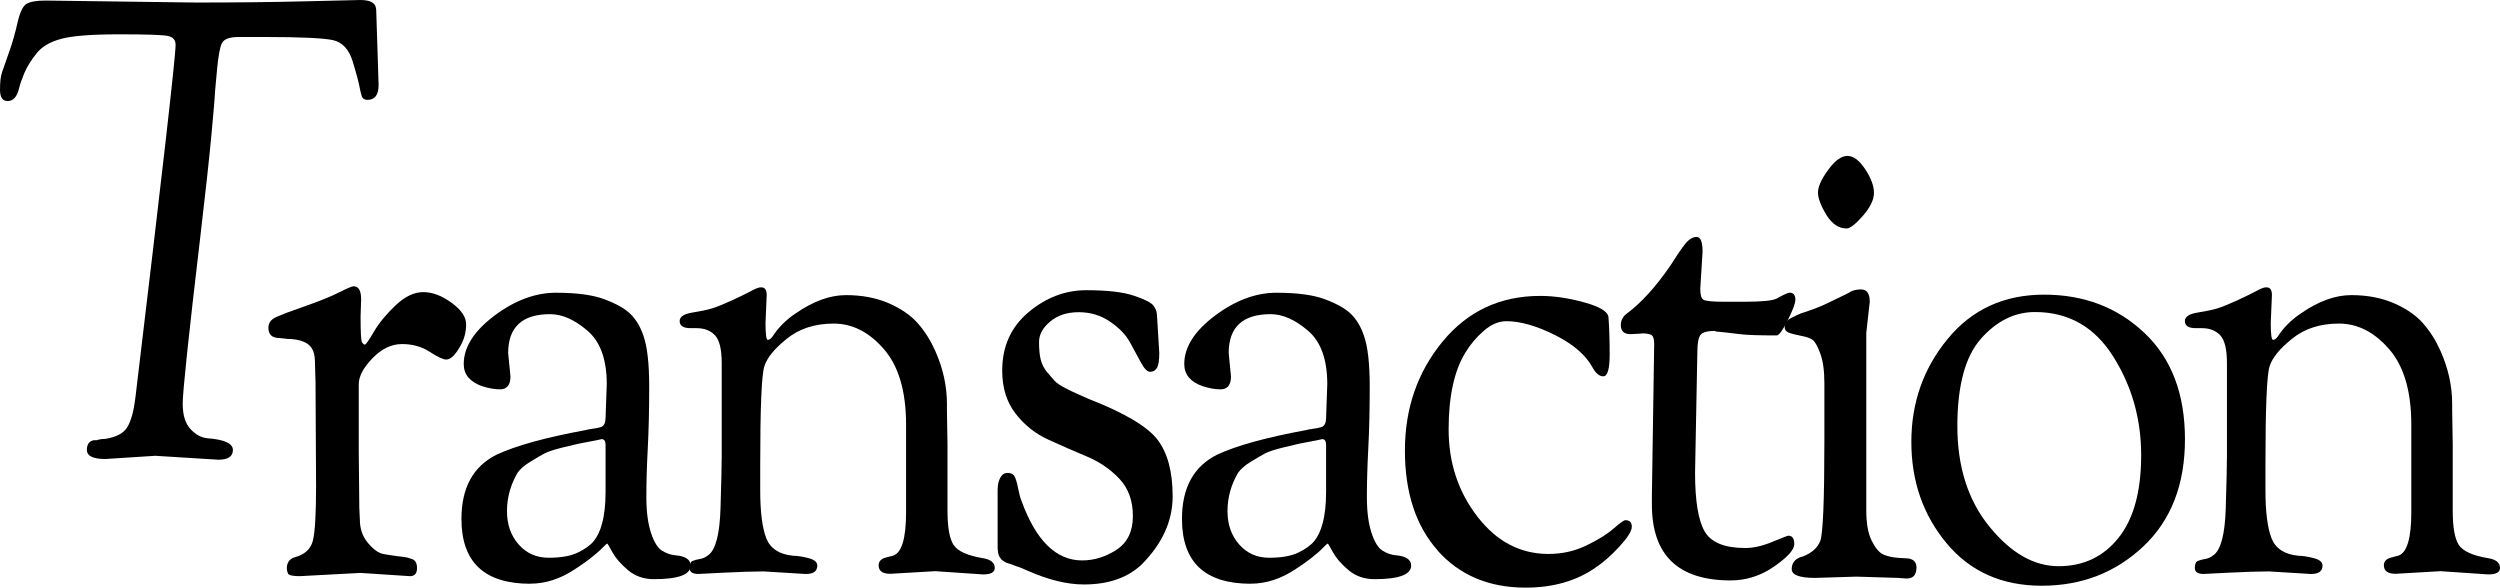
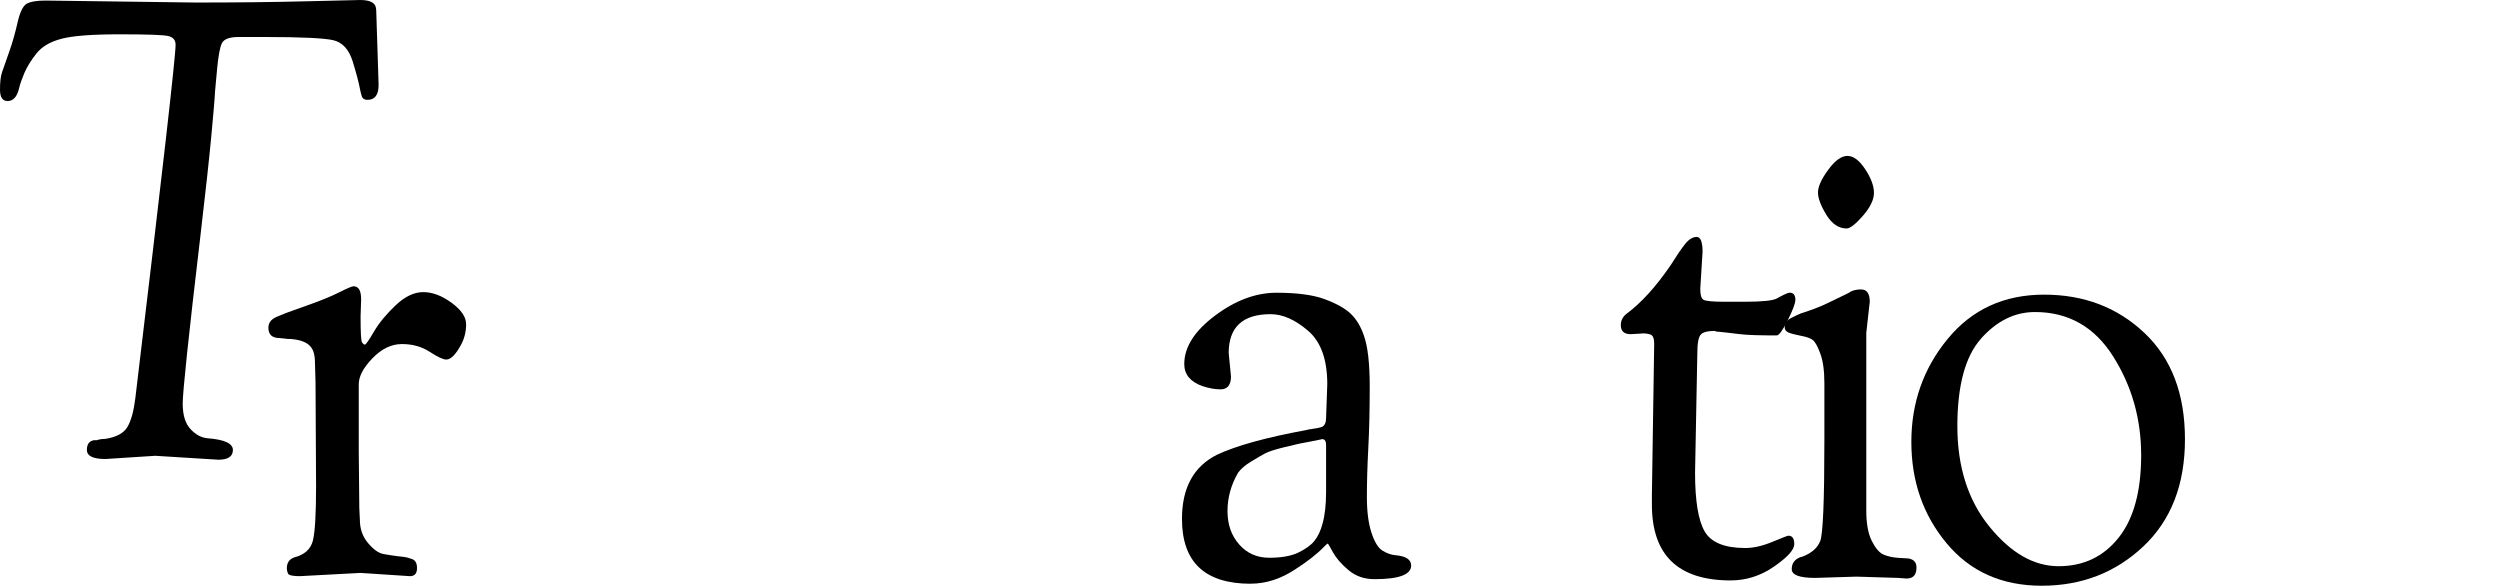
<svg xmlns="http://www.w3.org/2000/svg" id="_レイヤー_2" data-name="レイヤー 2" viewBox="0 0 316.23 74.33">
  <g id="design">
    <g>
      <path d="M19.7,57.65l-6.35.41c-1.58,0-2.36-.38-2.36-1.15,0-.71.29-1.12.89-1.23h.37c.3-.11.64-.16,1.03-.16,1.43-.22,2.37-.72,2.84-1.52.47-.79.8-2.01,1-3.65,3.39-28.26,5.09-43.16,5.09-44.69,0-.6-.32-.97-.96-1.11-.64-.14-2.69-.21-6.16-.21s-5.92.19-7.34.57c-1.43.38-2.49,1.01-3.17,1.89-.69.88-1.19,1.7-1.51,2.46-.32.77-.53,1.37-.63,1.8-.25,1.15-.74,1.72-1.48,1.72-.64,0-.96-.48-.96-1.44s.08-1.69.26-2.21c.17-.52.47-1.37.89-2.54.42-1.17.77-2.42,1.07-3.73.29-1.31.68-2.1,1.14-2.38.47-.27,1.27-.41,2.4-.41l19.04.25c5.02,0,9.72-.05,14.1-.16l6.64-.16c1.18,0,1.84.3,1.99.9.05.16.07.41.07.74l.29,9.1c0,1.26-.47,1.89-1.4,1.89-.39,0-.64-.16-.74-.49-.1-.33-.17-.63-.22-.9-.15-.82-.46-1.98-.92-3.48-.47-1.5-1.28-2.39-2.43-2.67-1.16-.27-4.05-.41-8.67-.41h-3.32c-1.18,0-1.89.27-2.14.82-.25.55-.44,1.63-.59,3.24-.15,1.61-.23,2.56-.26,2.83-.03.27-.05.63-.07,1.07-.03.44-.16,2-.41,4.67-.25,2.68-.71,6.94-1.4,12.79-1.48,12.52-2.21,19.5-2.21,20.95s.33,2.53,1,3.24c.66.71,1.39,1.09,2.18,1.15,2.11.16,3.17.66,3.17,1.48s-.62,1.23-1.84,1.23l-7.9-.49Z" />
      <path d="M36.16,42.84l-.81-.08c-.93,0-1.4-.44-1.4-1.31,0-.6.33-1.05,1-1.35.66-.3,1.89-.77,3.69-1.39,1.8-.63,3.21-1.2,4.24-1.72,1.03-.52,1.65-.78,1.84-.78.64,0,.96.55.96,1.64l-.07,2.21c0,1.97.06,3.05.18,3.24.12.19.25.29.37.29s.5-.55,1.14-1.64c.64-1.09,1.55-2.2,2.73-3.32,1.18-1.12,2.35-1.68,3.51-1.68s2.35.45,3.58,1.35c1.23.9,1.84,1.8,1.84,2.71s-.2,1.74-.59,2.5c-.69,1.31-1.33,1.97-1.92,1.97-.39,0-1.1-.33-2.1-.98-1.01-.66-2.18-.98-3.51-.98s-2.57.6-3.73,1.8c-1.16,1.2-1.73,2.3-1.73,3.28v8.53l.07,7.13.07,1.48c0,1.15.34,2.13,1.03,2.95.69.82,1.34,1.28,1.96,1.39.61.11,1.14.19,1.59.25.44.05.79.1,1.03.12.25.03.52.1.81.21.54.11.81.51.81,1.19s-.29,1.03-.89,1.03l-6.27-.41-7.68.41c-.88,0-1.38-.11-1.48-.33-.1-.22-.15-.44-.15-.66,0-.71.32-1.17.96-1.39,1.28-.33,2.05-1.03,2.33-2.09.27-1.07.41-3.35.41-6.85l-.07-13.2-.07-2.46c0-.6-.07-1.09-.22-1.48-.39-1.04-1.55-1.56-3.47-1.56Z" />
-       <path d="M67.08,73.84c-5.81,0-8.71-2.73-8.71-8.2,0-3.94,1.48-6.64,4.43-8.12,2.46-1.15,6.22-2.19,11.29-3.12.15-.05.34-.09.59-.12.25-.03.5-.07.77-.12.27-.05.48-.11.63-.16.34-.16.52-.55.52-1.15l.15-4.26c0-3.12-.81-5.37-2.44-6.76-1.62-1.39-3.2-2.09-4.72-2.09-3.54,0-5.31,1.64-5.31,4.92l.29,2.95c0,1.09-.44,1.64-1.33,1.64-.69,0-1.45-.14-2.29-.41-1.53-.55-2.29-1.48-2.29-2.79,0-2.13,1.29-4.17,3.87-6.11s5.18-2.91,7.79-2.91,4.65.27,6.12.82c1.48.55,2.57,1.16,3.28,1.84.71.68,1.27,1.6,1.66,2.75.49,1.37.74,3.51.74,6.44s-.06,5.52-.18,7.79c-.12,2.27-.18,4.33-.18,6.19s.2,3.38.59,4.55c.39,1.18.86,1.93,1.4,2.25.54.33,1.08.52,1.62.57,1.33.11,1.99.55,1.99,1.31,0,1.15-1.55,1.72-4.65,1.72-1.28,0-2.37-.38-3.28-1.15-.91-.76-1.56-1.52-1.96-2.25s-.62-1.11-.66-1.11-.25.18-.59.53c-.34.36-.83.78-1.44,1.27-.62.49-1.32.98-2.1,1.48-1.82,1.2-3.69,1.8-5.61,1.8ZM76.09,55.55l-.74.16c-1.13.22-1.84.36-2.14.41-.29.06-.98.22-2.07.49-1.08.27-1.83.52-2.25.74-.42.22-1.01.56-1.77,1.03-.76.46-1.32.94-1.66,1.43-.89,1.53-1.33,3.14-1.33,4.84s.49,3.1,1.48,4.22c.98,1.12,2.25,1.68,3.8,1.68s2.78-.22,3.69-.66c.91-.44,1.59-.93,2.03-1.48.44-.55.79-1.28,1.03-2.21.29-1.04.44-2.38.44-4.02v-5.9c0-.49-.17-.74-.52-.74Z" />
-       <path d="M101.99,72.61l-5.39-.33c-1.28,0-2.98.06-5.09.16l-3.17.16c-.74,0-1.11-.25-1.11-.74s.12-.79.37-.9.55-.19.92-.25c.37-.05.73-.22,1.07-.49.93-.66,1.45-2.64,1.55-5.95.1-3.31.15-5.48.15-6.52v-11.81c0-1.75-.28-2.92-.85-3.53-.57-.6-1.34-.9-2.33-.9h-.74c-.94,0-1.4-.3-1.4-.9,0-.54.53-.9,1.59-1.07s1.89-.34,2.51-.53c.61-.19,1.43-.52,2.44-.98,1.01-.46,1.82-.86,2.44-1.19.61-.33,1.02-.49,1.22-.49h.15c.44,0,.66.33.66.98l-.15,3.53c0,1.42.1,2.13.29,2.13s.39-.14.59-.41c.74-1.15,1.72-2.13,2.95-2.95,2.21-1.53,4.33-2.3,6.35-2.3s3.81.34,5.39,1.02c1.57.68,2.8,1.53,3.69,2.54.89,1.01,1.62,2.17,2.21,3.49.98,2.19,1.48,4.43,1.48,6.72v.82l.07,4.35v8.36c0,2.08.26,3.51.77,4.3.52.79,1.76,1.35,3.73,1.68.98.16,1.48.57,1.48,1.23,0,.55-.49.82-1.48.82l-6.05-.41-5.68.33c-.98,0-1.48-.35-1.48-1.07,0-.49.3-.82.89-.98l.96-.25c1.08-.38,1.62-2.21,1.62-5.49v-11.07c0-4.21-.93-7.39-2.8-9.55-1.87-2.16-3.99-3.24-6.35-3.24s-4.33.63-5.9,1.89c-1.58,1.26-2.54,2.43-2.88,3.53-.35,1.09-.52,5.28-.52,12.55v3.12c0,2.73.26,4.76.77,6.07.52,1.31,1.66,2.05,3.43,2.21.49,0,1.12.1,1.88.29.76.19,1.14.51,1.14.94,0,.71-.47,1.07-1.4,1.07Z" />
-       <path d="M146.34,39.73l.3,4.92c0,.93-.1,1.56-.3,1.89-.2.33-.48.49-.85.49s-.76-.4-1.18-1.19c-.42-.79-.89-1.65-1.4-2.58-.52-.93-1.35-1.79-2.51-2.58-1.16-.79-2.47-1.19-3.95-1.19s-2.68.4-3.62,1.19c-.94.79-1.4,1.65-1.4,2.58s.07,1.68.22,2.26c.15.57.41,1.08.77,1.52.37.44.69.81.96,1.11.27.3.72.61,1.37.94.64.33,1.12.56,1.44.7.32.14.85.37,1.59.7,4.48,1.75,7.35,3.46,8.63,5.12,1.28,1.67,1.92,4.06,1.92,7.17s-1.3,5.99-3.91,8.61c-1.77,1.69-4.21,2.54-7.31,2.54-2.12,0-4.48-.57-7.08-1.72-.74-.33-1.17-.5-1.29-.53-.12-.03-.32-.09-.59-.21-.27-.11-.47-.18-.59-.2s-.28-.1-.48-.21c-.2-.11-.33-.21-.41-.29-.07-.08-.16-.21-.26-.37-.15-.27-.22-.71-.22-1.31v-7.13c0-.6.11-1.11.33-1.52.22-.41.53-.62.92-.62s.68.12.85.37c.17.25.33.75.48,1.52.15.77.3,1.31.44,1.64,1.82,5.03,4.38,7.54,7.67,7.54,1.52,0,2.98-.45,4.35-1.35,1.38-.9,2.07-2.32,2.07-4.26s-.57-3.51-1.7-4.71c-1.13-1.2-2.51-2.15-4.13-2.83-1.62-.68-3.25-1.39-4.87-2.13-1.62-.74-3-1.83-4.13-3.28-1.13-1.45-1.7-3.27-1.7-5.45,0-3.06,1.11-5.52,3.32-7.38,2.21-1.86,4.65-2.79,7.31-2.79s4.67.23,6.05.7c1.38.46,2.2.89,2.47,1.27.27.38.41.74.41,1.07Z" />
      <path d="M158.22,73.84c-5.81,0-8.71-2.73-8.71-8.2,0-3.94,1.48-6.64,4.43-8.12,2.46-1.15,6.22-2.19,11.29-3.12.15-.05.34-.09.59-.12.25-.03.5-.07.77-.12.27-.05.48-.11.63-.16.34-.16.52-.55.52-1.15l.15-4.26c0-3.12-.81-5.37-2.44-6.76-1.62-1.39-3.2-2.09-4.72-2.09-3.54,0-5.31,1.64-5.31,4.92l.29,2.95c0,1.09-.44,1.64-1.33,1.64-.69,0-1.45-.14-2.29-.41-1.53-.55-2.29-1.48-2.29-2.79,0-2.13,1.29-4.17,3.87-6.11s5.18-2.91,7.79-2.91,4.65.27,6.12.82c1.48.55,2.57,1.16,3.28,1.84.71.68,1.27,1.6,1.66,2.75.49,1.37.74,3.51.74,6.44s-.06,5.52-.18,7.79c-.12,2.27-.18,4.33-.18,6.19s.2,3.38.59,4.55c.39,1.18.86,1.93,1.4,2.25.54.33,1.08.52,1.62.57,1.33.11,1.99.55,1.99,1.31,0,1.15-1.55,1.72-4.65,1.72-1.28,0-2.37-.38-3.28-1.15-.91-.76-1.56-1.52-1.96-2.25s-.62-1.11-.66-1.11-.25.18-.59.53c-.34.36-.83.78-1.44,1.27-.62.49-1.32.98-2.1,1.48-1.82,1.2-3.69,1.8-5.61,1.8ZM167.23,55.55l-.74.16c-1.13.22-1.84.36-2.14.41-.29.06-.98.22-2.07.49-1.08.27-1.83.52-2.25.74-.42.22-1.01.56-1.77,1.03-.76.46-1.32.94-1.66,1.43-.89,1.53-1.33,3.14-1.33,4.84s.49,3.1,1.48,4.22c.98,1.12,2.25,1.68,3.8,1.68s2.78-.22,3.69-.66c.91-.44,1.59-.93,2.03-1.48.44-.55.79-1.28,1.03-2.21.29-1.04.44-2.38.44-4.02v-5.9c0-.49-.17-.74-.52-.74Z" />
-       <path d="M181.88,69.66c-2.78-3.12-4.17-7.34-4.17-12.67s1.59-9.92,4.76-13.78c3.17-3.85,7.29-5.78,12.36-5.78,1.72,0,3.58.27,5.57.82,1.99.55,3.01,1.18,3.06,1.89.1,1.31.15,2.88.15,4.71s-.27,2.75-.81,2.75c-.49,0-.93-.36-1.33-1.07-.84-1.58-2.42-2.96-4.76-4.14-2.34-1.17-4.39-1.76-6.16-1.76-.99,0-1.94.41-2.88,1.23s-1.7,1.72-2.29,2.71c-1.43,2.3-2.14,5.55-2.14,9.76s1.22,7.89,3.65,11.03,5.42,4.71,8.97,4.71c1.72,0,3.32-.35,4.8-1.07,1.48-.71,2.62-1.42,3.43-2.13.81-.71,1.32-1.07,1.51-1.07.54,0,.81.27.81.82s-.52,1.38-1.55,2.5c-1.03,1.12-2.04,2.01-3.03,2.67-2.41,1.69-5.36,2.54-8.86,2.54-4.63,0-8.33-1.56-11.11-4.67Z" />
      <path d="M207.67,42.19l-1.4.08c-.84,0-1.25-.38-1.25-1.15,0-.55.22-1.01.67-1.39,1.87-1.37,3.74-3.42,5.61-6.15.79-1.26,1.41-2.17,1.88-2.75.47-.57.95-.86,1.44-.86s.74.63.74,1.89l-.29,4.67c0,.77.13,1.23.41,1.39.27.16,1.14.25,2.62.25h2.58c2.21,0,3.57-.14,4.06-.41.89-.49,1.43-.74,1.62-.74.49,0,.74.3.74.9,0,.44-.32,1.3-.96,2.58-.64,1.28-1.11,1.93-1.4,1.93-2.21,0-3.76-.05-4.65-.16-.89-.11-1.48-.18-1.77-.21-.29-.03-.55-.05-.77-.08-.22-.03-.38-.04-.48-.04l-.15-.08c-.93,0-1.54.16-1.81.49-.27.33-.41,1.07-.41,2.21l-.29,15.25c0,3.55.41,6.03,1.22,7.42.81,1.39,2.52,2.09,5.13,2.09,1.03,0,2.18-.26,3.43-.78s1.93-.78,2.03-.78c.49,0,.74.36.74,1.07s-.85,1.65-2.55,2.83-3.53,1.76-5.5,1.76c-6.64,0-9.96-3.2-9.96-9.59v-1.23l.29-19.11c0-.55-.1-.9-.29-1.07-.2-.16-.62-.25-1.25-.25Z" />
      <path d="M234.83,72.94l-5.24.16c-1.97,0-2.95-.37-2.95-1.11s.37-1.24,1.11-1.52c.05,0,.15-.03.29-.08,1.13-.44,1.87-1.09,2.21-1.97.34-.87.52-5.11.52-12.71v-7.22c0-1.58-.17-2.84-.52-3.77-.34-.93-.66-1.5-.96-1.72-.29-.22-.8-.4-1.51-.53-.71-.14-1.23-.27-1.55-.41-.32-.14-.48-.36-.48-.66s.06-.53.18-.7c.12-.16.37-.34.74-.53s.75-.37,1.14-.53c1.38-.44,2.51-.87,3.39-1.31.89-.44,1.56-.76,2.03-.98.47-.22.78-.38.92-.49.34-.16.76-.25,1.25-.25.74,0,1.11.52,1.11,1.56l-.44,3.94v22.47c0,1.64.23,2.92.7,3.85s.96,1.5,1.48,1.72c.52.22,1.12.36,1.81.41.69.05,1.13.08,1.33.08.69.11,1.03.49,1.03,1.15,0,.93-.42,1.39-1.25,1.39l-1.11-.08-5.24-.16ZM231.03,27.18c-.71-1.15-1.07-2.09-1.07-2.83s.43-1.69,1.29-2.87c.86-1.17,1.67-1.76,2.43-1.76s1.51.56,2.25,1.68c.74,1.12,1.11,2.12,1.11,2.99s-.47,1.84-1.4,2.91c-.94,1.07-1.62,1.6-2.07,1.6-.98,0-1.83-.57-2.55-1.72Z" />
      <path d="M258.26,74.09c-5.04,0-9.05-1.79-12.03-5.37-2.98-3.58-4.46-7.86-4.46-12.83s1.54-9.32,4.61-13.04c3.07-3.72,7.13-5.58,12.18-5.58s9.27,1.61,12.69,4.84c3.42,3.23,5.13,7.71,5.13,13.45s-1.76,10.26-5.28,13.57c-3.52,3.31-7.8,4.96-12.84,4.96ZM250.58,42.84c-1.99,2.24-2.99,5.93-2.99,11.07s1.35,9.38,4.06,12.71c2.71,3.33,5.62,5,8.75,5s5.65-1.19,7.56-3.57,2.88-5.86,2.88-10.46-1.18-8.76-3.54-12.5c-2.36-3.74-5.66-5.62-9.89-5.62-2.56,0-4.83,1.12-6.83,3.36Z" />
-       <path d="M292.39,72.61l-5.39-.33c-1.28,0-2.98.06-5.09.16l-3.17.16c-.74,0-1.11-.25-1.11-.74s.12-.79.37-.9.55-.19.92-.25c.37-.05.73-.22,1.07-.49.93-.66,1.45-2.64,1.55-5.95.1-3.31.15-5.48.15-6.52v-11.81c0-1.75-.28-2.92-.85-3.53-.57-.6-1.34-.9-2.33-.9h-.74c-.94,0-1.4-.3-1.4-.9,0-.54.53-.9,1.59-1.07s1.89-.34,2.51-.53c.61-.19,1.43-.52,2.44-.98,1.01-.46,1.82-.86,2.44-1.19.61-.33,1.02-.49,1.22-.49h.15c.44,0,.66.33.66.98l-.15,3.53c0,1.42.1,2.13.29,2.13s.39-.14.59-.41c.74-1.15,1.72-2.13,2.95-2.95,2.21-1.53,4.33-2.3,6.35-2.3s3.81.34,5.39,1.02c1.57.68,2.8,1.53,3.69,2.54.89,1.01,1.62,2.17,2.21,3.49.98,2.19,1.48,4.43,1.48,6.72v.82l.07,4.35v8.36c0,2.08.26,3.51.77,4.3.52.79,1.76,1.35,3.73,1.68.98.16,1.48.57,1.48,1.23,0,.55-.49.82-1.48.82l-6.05-.41-5.68.33c-.98,0-1.48-.35-1.48-1.07,0-.49.3-.82.89-.98l.96-.25c1.08-.38,1.62-2.21,1.62-5.49v-11.07c0-4.21-.93-7.39-2.8-9.55-1.87-2.16-3.99-3.24-6.35-3.24s-4.33.63-5.9,1.89c-1.58,1.26-2.54,2.43-2.88,3.53-.35,1.09-.52,5.28-.52,12.55v3.12c0,2.73.26,4.76.77,6.07.52,1.31,1.66,2.05,3.43,2.21.49,0,1.12.1,1.88.29.76.19,1.14.51,1.14.94,0,.71-.47,1.07-1.4,1.07Z" />
    </g>
  </g>
</svg>